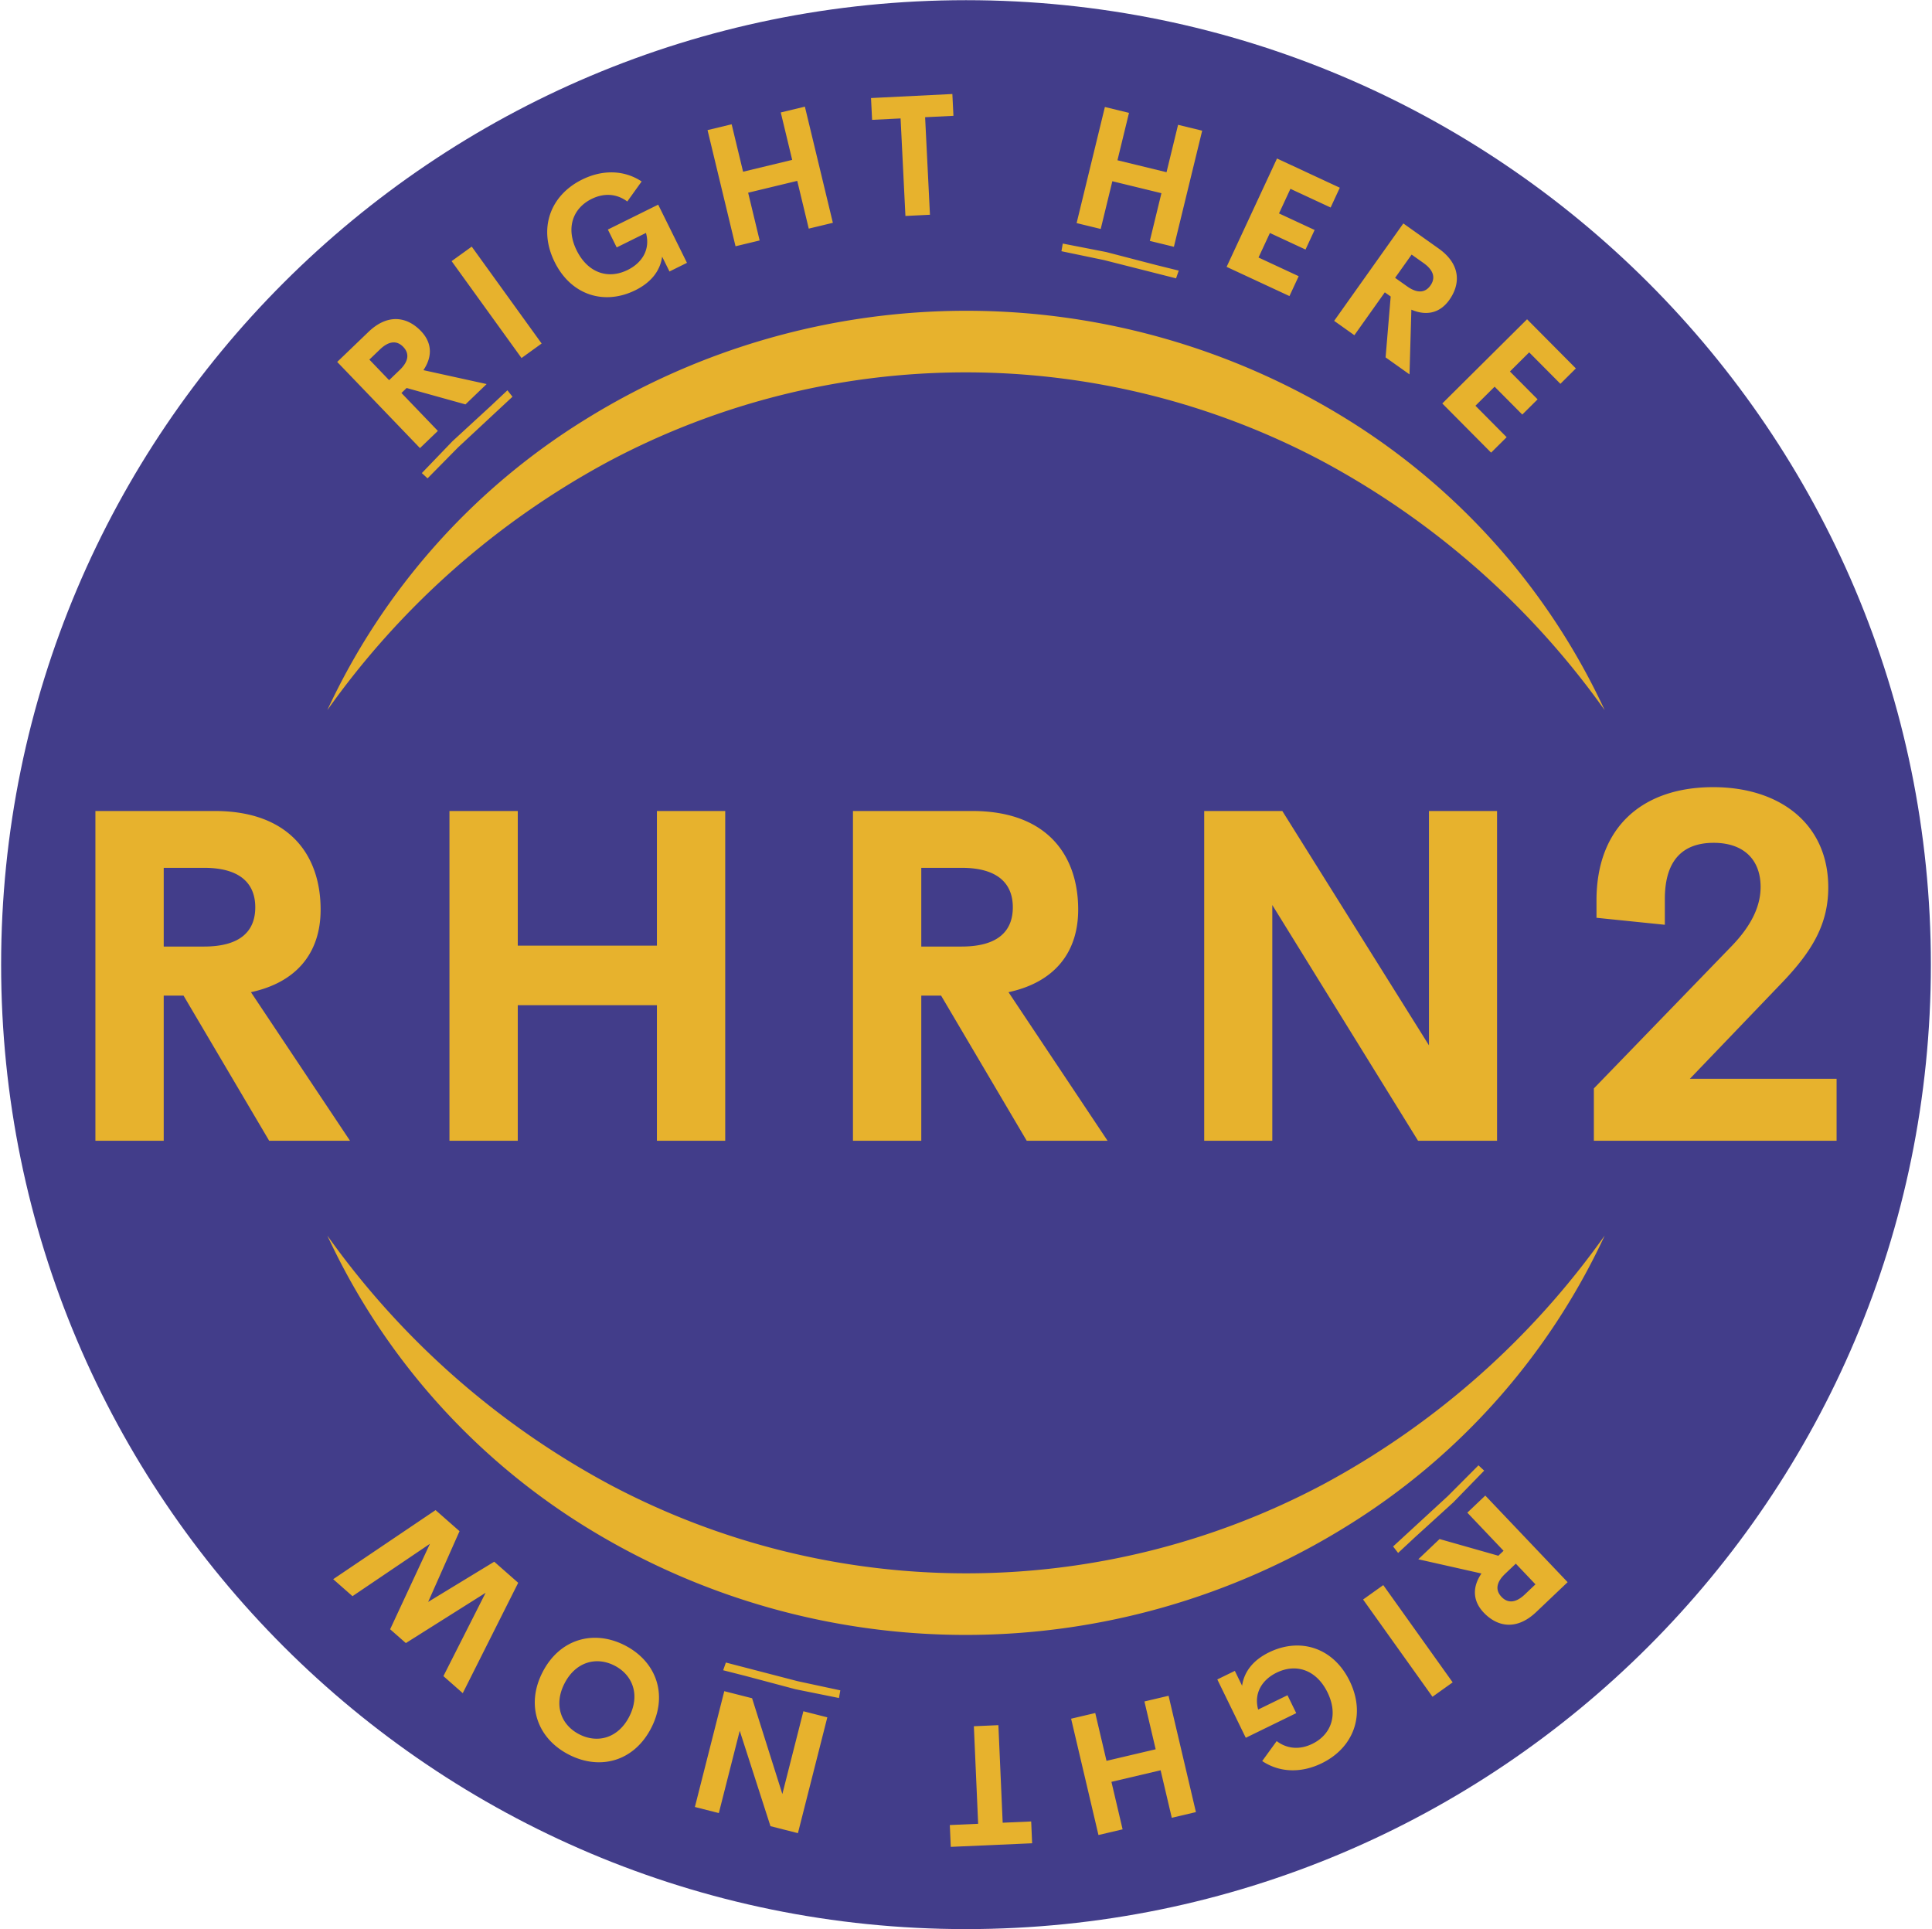
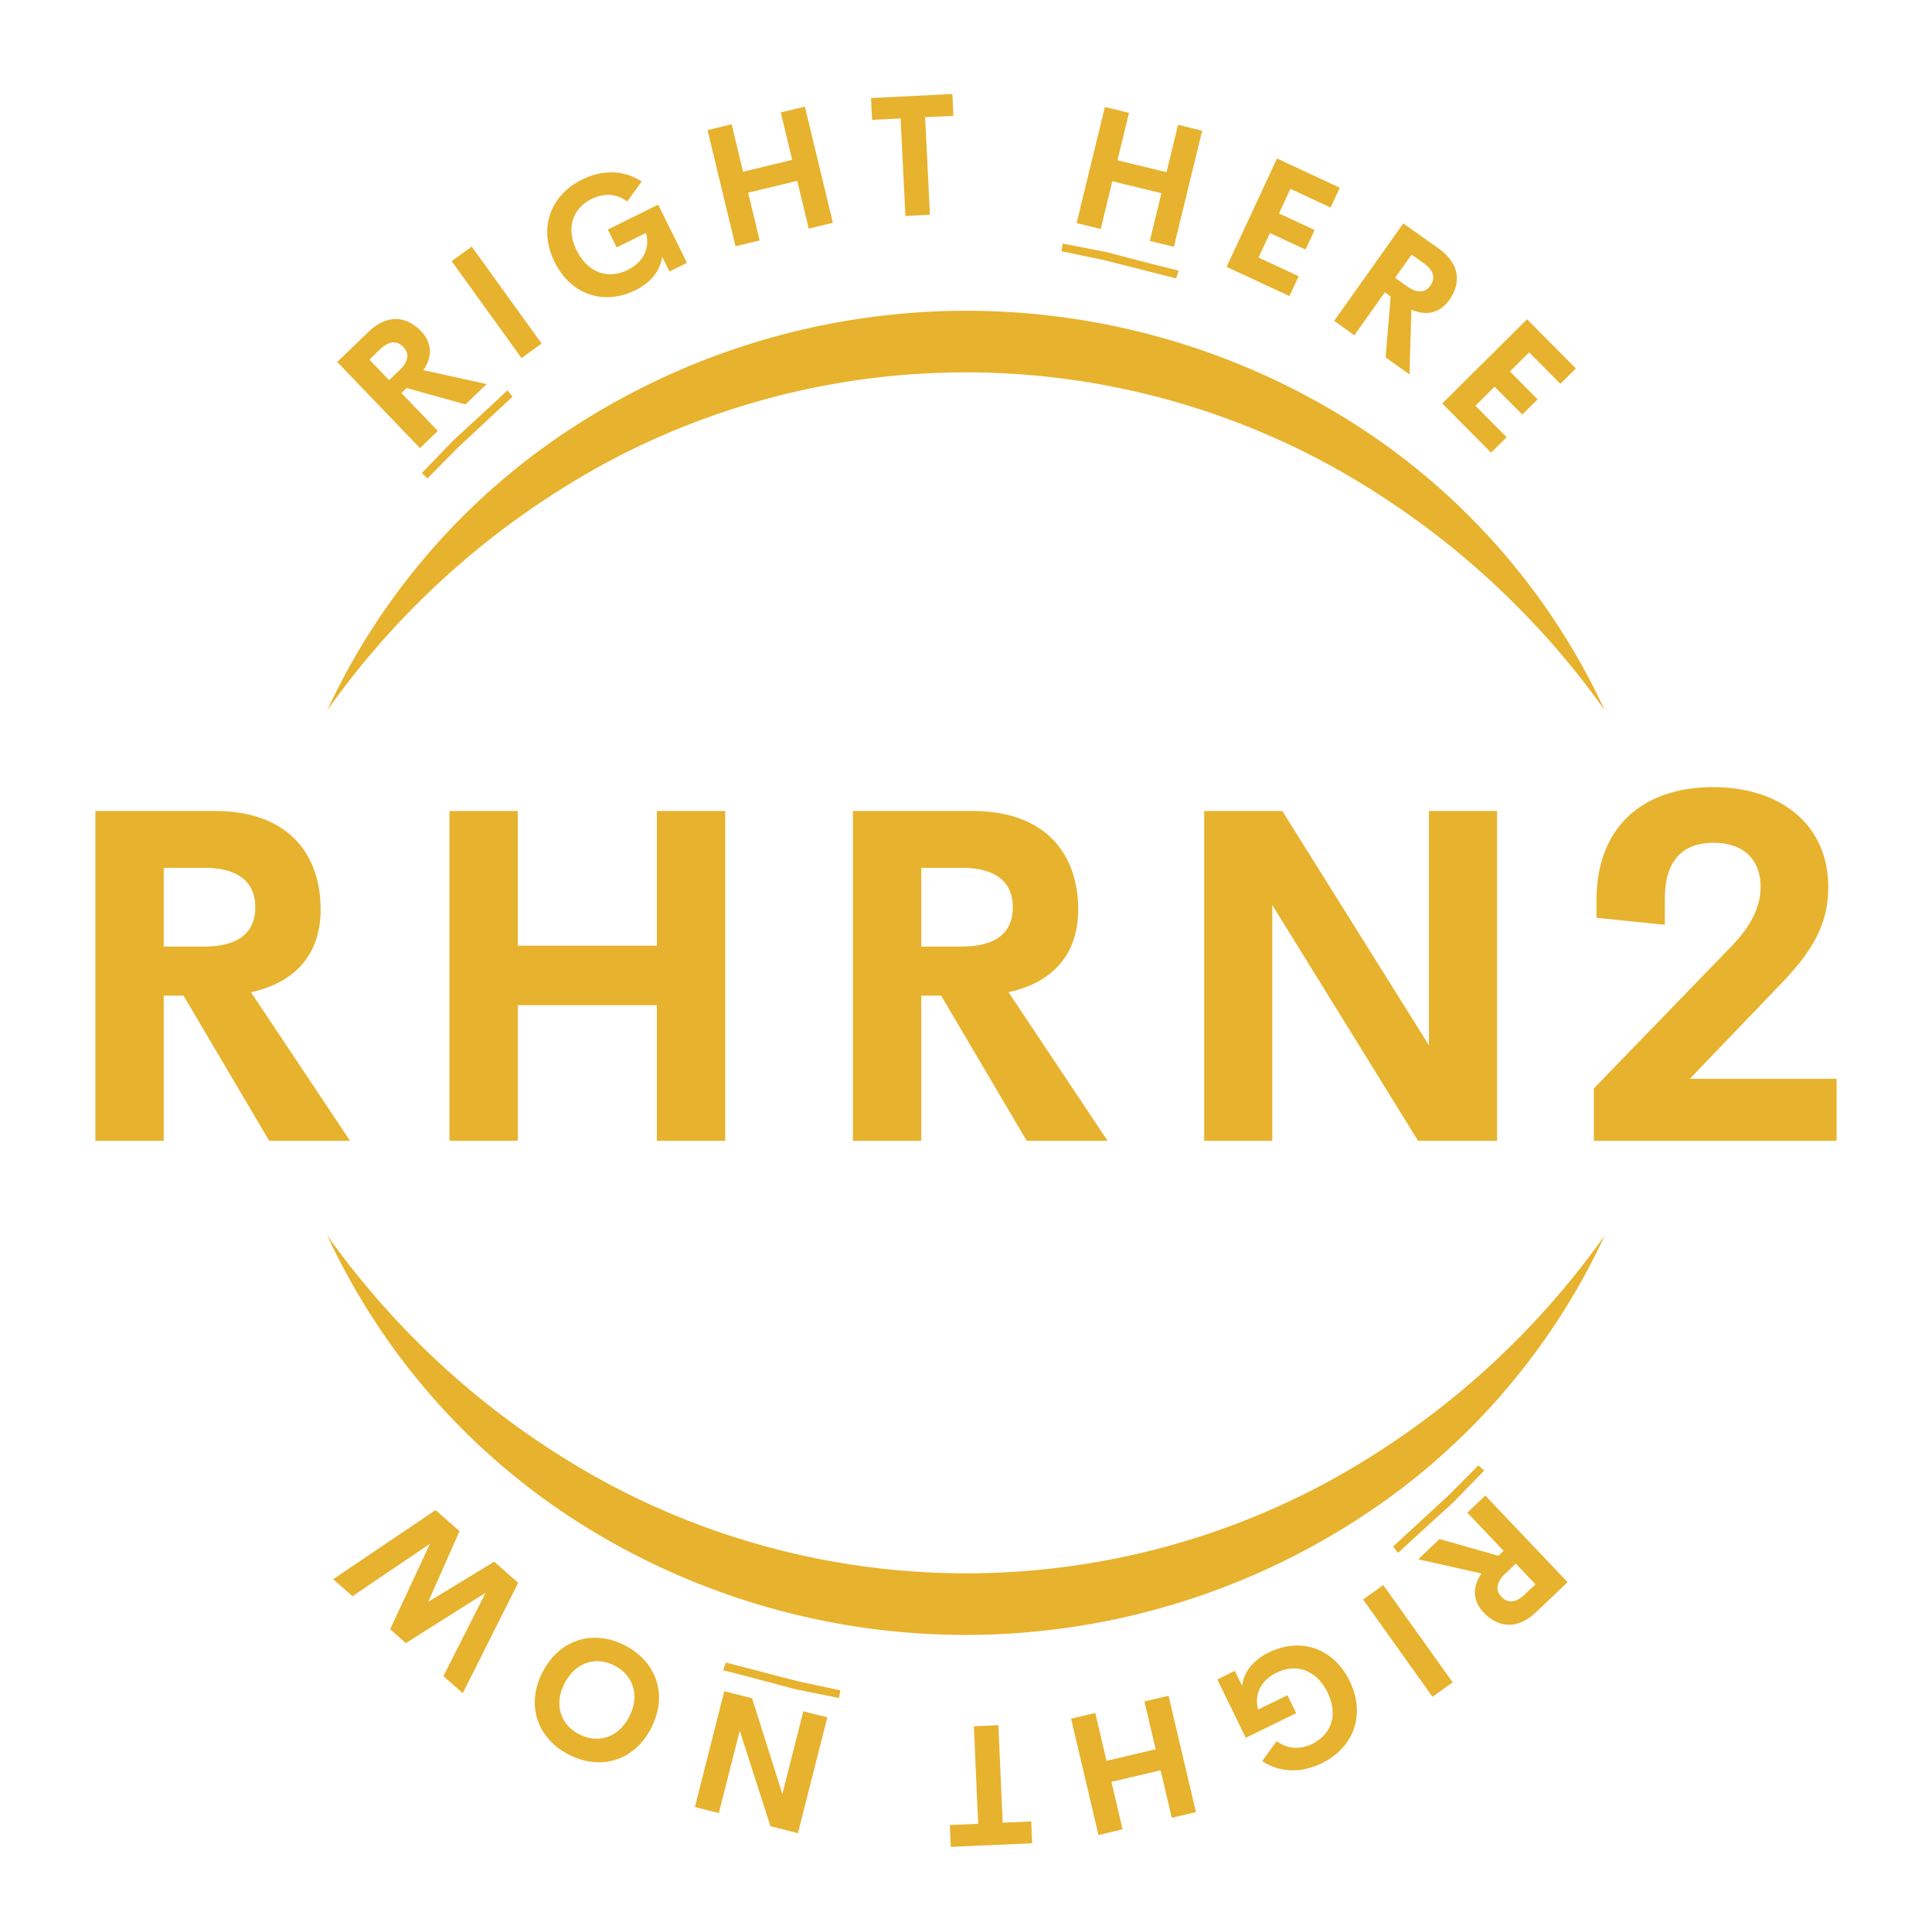
<svg xmlns="http://www.w3.org/2000/svg" fill="none" viewBox="0 0 1377 1375">
-   <path d="M688.5 1374.87c379.81 0 687.7-307.74 687.7-687.37C1376.2 307.873 1068.31.125 688.5.125 308.693.125.799 307.873.799 687.5c0 379.63 307.894 687.37 687.701 687.37Z" fill="#423D8A" />
  <path d="M1204.42 768.852H1309V813h-173v-37.277l97.62-100.834c15.79-16.147 21.22-30.233 21.22-42.773 0-19.411-12.05-31.436-33.44-31.436-20.21 0-34.81 10.479-34.81 40.025v18.38l-48.72-4.981v-12.368c0-52.393 32.93-80.736 83.19-80.736 47.19 0 82 25.938 82 71.46 0 25.595-10.87 44.662-32.26 67.165l-66.38 69.227ZM331.756 288.212l15.086-14.493-45.06-9.91c6.615-9.786 6.145-19.634-1.774-27.878-9.758-10.159-23.5-12.727-37.398.622l-22.269 21.394 58.989 61.415 12.75-12.247-25.963-27.031 3.698-3.553 41.941 11.681Zm-68.5-31.93 7.521-7.225c6.801-6.532 12.421-6.211 16.626-1.834 4.244 4.42 4.258 9.963-2.541 16.495l-7.522 7.228-14.084-14.664ZM371.709 255.172l14.335-10.345-49.824-69.059-14.338 10.345 49.827 69.059ZM452.858 206.832c11.672-5.777 17.741-14.239 19.073-23.907l5.228 10.565 12.464-6.169-20.518-41.464-35.862 17.749 6.3 12.73 20.863-10.326c3.349 12.216-3.226 21.521-12.996 26.357-14.418 7.134-28.68 1.7-36.391-13.883-7.998-16.162-2.564-30.162 10.64-36.696 8.503-4.209 17.541-4.013 25.424 1.818l10.231-14.27c-12.326-8.169-27.741-8.627-42.476-1.335-22.449 11.11-31.479 34.583-19.534 58.721 11.787 23.822 35.53 31.01 57.554 20.11ZM556.479 80.15l8.144 33.804-35.004 8.434-8.144-33.804-17.187 4.142 19.949 82.791 17.187-4.142-8.2-34.032 35.002-8.436 8.2 34.032 17.187-4.142-19.948-82.79-17.186 4.143ZM678.78 67l-57.975 2.873.771 15.54 20.306-1.007 3.444 69.517 17.482-.868-3.446-69.515 20.187-1L678.78 67ZM839.648 88.954l-8.224 33.785-34.976-8.518 8.224-33.785-17.181-4.181-20.153 82.743 17.181 4.182 8.283-34.014 34.976 8.518-8.263 34.014 17.161 4.182 20.153-82.744-17.181-4.182ZM948.382 147.896l6.54-14.109-44.766-20.819-35.908 77.222 44.786 20.821 6.579-14.162-28.635-13.318 8.125-17.474 25.385 11.8 6.48-13.948-25.385-11.8 8.144-17.529 28.655 13.316ZM987.559 254.708l17.041 12.115 1.33-46.124c10.84 4.669 20.43 2.371 27.05-6.952 8.14-11.483 8.1-25.467-7.61-36.626l-25.17-17.88-49.301 69.429 14.406 10.238 21.699-30.56 4.182 2.969-3.627 43.391Zm18.551-73.267 8.52 6.041c7.69 5.46 8.4 11.041 4.89 15.991-3.54 4.996-8.99 6.047-16.66.585l-8.523-6.039 11.773-16.578ZM1112.15 273.544l11.03-10.964-34.79-35.039-60.42 60.014 34.79 35.039 11.08-11.005-22.25-22.413 13.67-13.581 19.72 19.862 10.92-10.841-19.72-19.86 13.71-13.623 22.26 22.411ZM1026.03 1096.87l-15.16 14.42 45.01 10.14c-6.66 9.75-6.25 19.6 1.63 27.89 9.71 10.21 23.43 12.85 37.4-.43l22.38-21.28-58.67-61.72-12.81 12.18 25.82 27.17-3.71 3.53-41.89-11.9Zm68.34 32.29-7.56 7.18c-6.84 6.5-12.45 6.15-16.63 1.75-4.23-4.44-4.21-9.99 2.62-16.48l7.56-7.19 14.01 14.74ZM985.906 1129.7l-14.391 10.27 49.465 69.32 14.39-10.27-49.464-69.32ZM904.484 1177.63c-11.701 5.71-17.817 14.14-19.2 23.8l-5.17-10.59-12.498 6.1 20.296 41.58 35.957-17.56-6.232-12.76-20.917 10.21c-3.283-12.23 3.339-21.5 13.137-26.29 14.456-7.05 28.688-1.54 36.315 14.08 7.911 16.2 2.404 30.17-10.835 36.64-8.525 4.16-17.564 3.92-25.413-1.95l-10.309 14.21c12.285 8.23 27.696 8.77 42.471 1.56 22.506-10.99 31.661-34.41 19.844-58.62-11.66-23.88-35.364-31.19-57.446-20.41ZM800.118 1303.77l-7.96-33.85 35.049-8.24 7.961 33.85 17.208-4.05-19.495-82.9-17.209 4.05 8.014 34.08-35.049 8.24-8.014-34.08-17.209 4.05 19.496 82.9 17.208-4.05ZM677.649 1316.26l57.989-2.56-.683-15.54-20.312.89-3.06-69.53-17.484.77 3.06 69.53-20.193.89.683 15.55ZM512.335 1292.17l14.902-58.66 21.897 68 19.579 4.97 20.946-82.54-17.062-4.33-14.981 59-21.581-68.28-19.816-5.03-20.946 82.54 17.062 4.33ZM445.413 1172.67c-22.214-11.42-46.49-4.68-58.697 19.07-12.226 23.79-3.527 47.35 18.707 58.77 22.274 11.45 46.49 4.81 58.717-18.98 12.207-23.75 3.547-47.41-18.727-58.86Zm-7.411 14.42c13.059 6.7 18.35 21.02 10.463 36.38-7.867 15.31-22.551 19.28-35.611 12.57-13.059-6.7-18.37-20.97-10.502-36.27 7.887-15.36 22.61-19.39 35.65-12.68ZM369.337 1128.05l-17.082-15.02-47.104 28.66 22.373-50.42-17.082-15.02-72.964 49.24 13.752 12.1 55.189-37.32-28.357 60.9 11.196 9.85 56.854-35.84-30.082 59.39 13.793 12.14 39.514-78.66ZM233.294 506.123a481.877 481.877 0 0 1 183.941-207.191 514.654 514.654 0 0 1 271.513-77.442 514.654 514.654 0 0 1 271.513 77.442 482.94 482.94 0 0 1 183.449 207.191 588.255 588.255 0 0 0-201.161-177.415 541.998 541.998 0 0 0-254.234-63.324 541.992 541.992 0 0 0-254.234 63.324 586.22 586.22 0 0 0-200.787 177.415ZM1143.71 880.576a481.89 481.89 0 0 1-183.944 207.194 514.727 514.727 0 0 1-271.513 77.44 514.73 514.73 0 0 1-271.514-77.44 482.939 482.939 0 0 1-183.445-207.194 588.207 588.207 0 0 0 201.158 177.414 541.991 541.991 0 0 0 254.234 63.32 541.988 541.988 0 0 0 254.234-63.32 586.28 586.28 0 0 0 200.79-177.414ZM191.837 813l-61.026-103.433h-14.12V813h-48.69V578h85.046c53.072 0 75.47 31.387 75.47 70.256 0 31.55-17.853 52.041-49.664 58.872L249.454 813h-57.617Zm-75.146-194.506v56.108h28.727c25.969 0 36.518-11.059 36.518-27.973 0-16.751-10.549-28.135-36.518-28.135h-28.727ZM468.2 578h48.691v235H468.2v-96.603h-99.166V813h-48.691V578h48.691v95.951H468.2V578ZM731.773 813l-61.025-103.433h-14.12V813h-48.691V578h85.046c53.073 0 75.471 31.387 75.471 70.256 0 31.55-17.854 52.041-49.665 58.872L789.391 813h-57.618Zm-75.145-194.506v56.108h28.727c25.968 0 36.518-11.059 36.518-27.973 0-16.751-10.55-28.135-36.518-28.135h-28.727ZM1018.47 578H1067v235h-56.32L906.808 645.003V813H858.28V578h55.67l104.52 167.02V578ZM300.659 337.166l21.866-22.748 27.076-24.903 12.059-11.35 3.599 4.59-38.772 36.092-21.754 22.074-4.074-3.755ZM1057.82 1048.12l-22 22.62-27.21 24.75-12.123 11.29-3.573-4.61 38.976-35.88 21.87-21.95 4.06 3.78ZM597.949 1210.17l-30.932-6.24-35.547-9.46-16.05-4.08 1.94-5.5 51.267 13.32 30.302 6.5-.98 5.46ZM757.471 173.589l30.969 6.043 35.604 9.252 16.074 3.981-1.906 5.513-51.347-13.016-30.341-6.314.947-5.459Z" fill="#E7B22D" />
</svg>